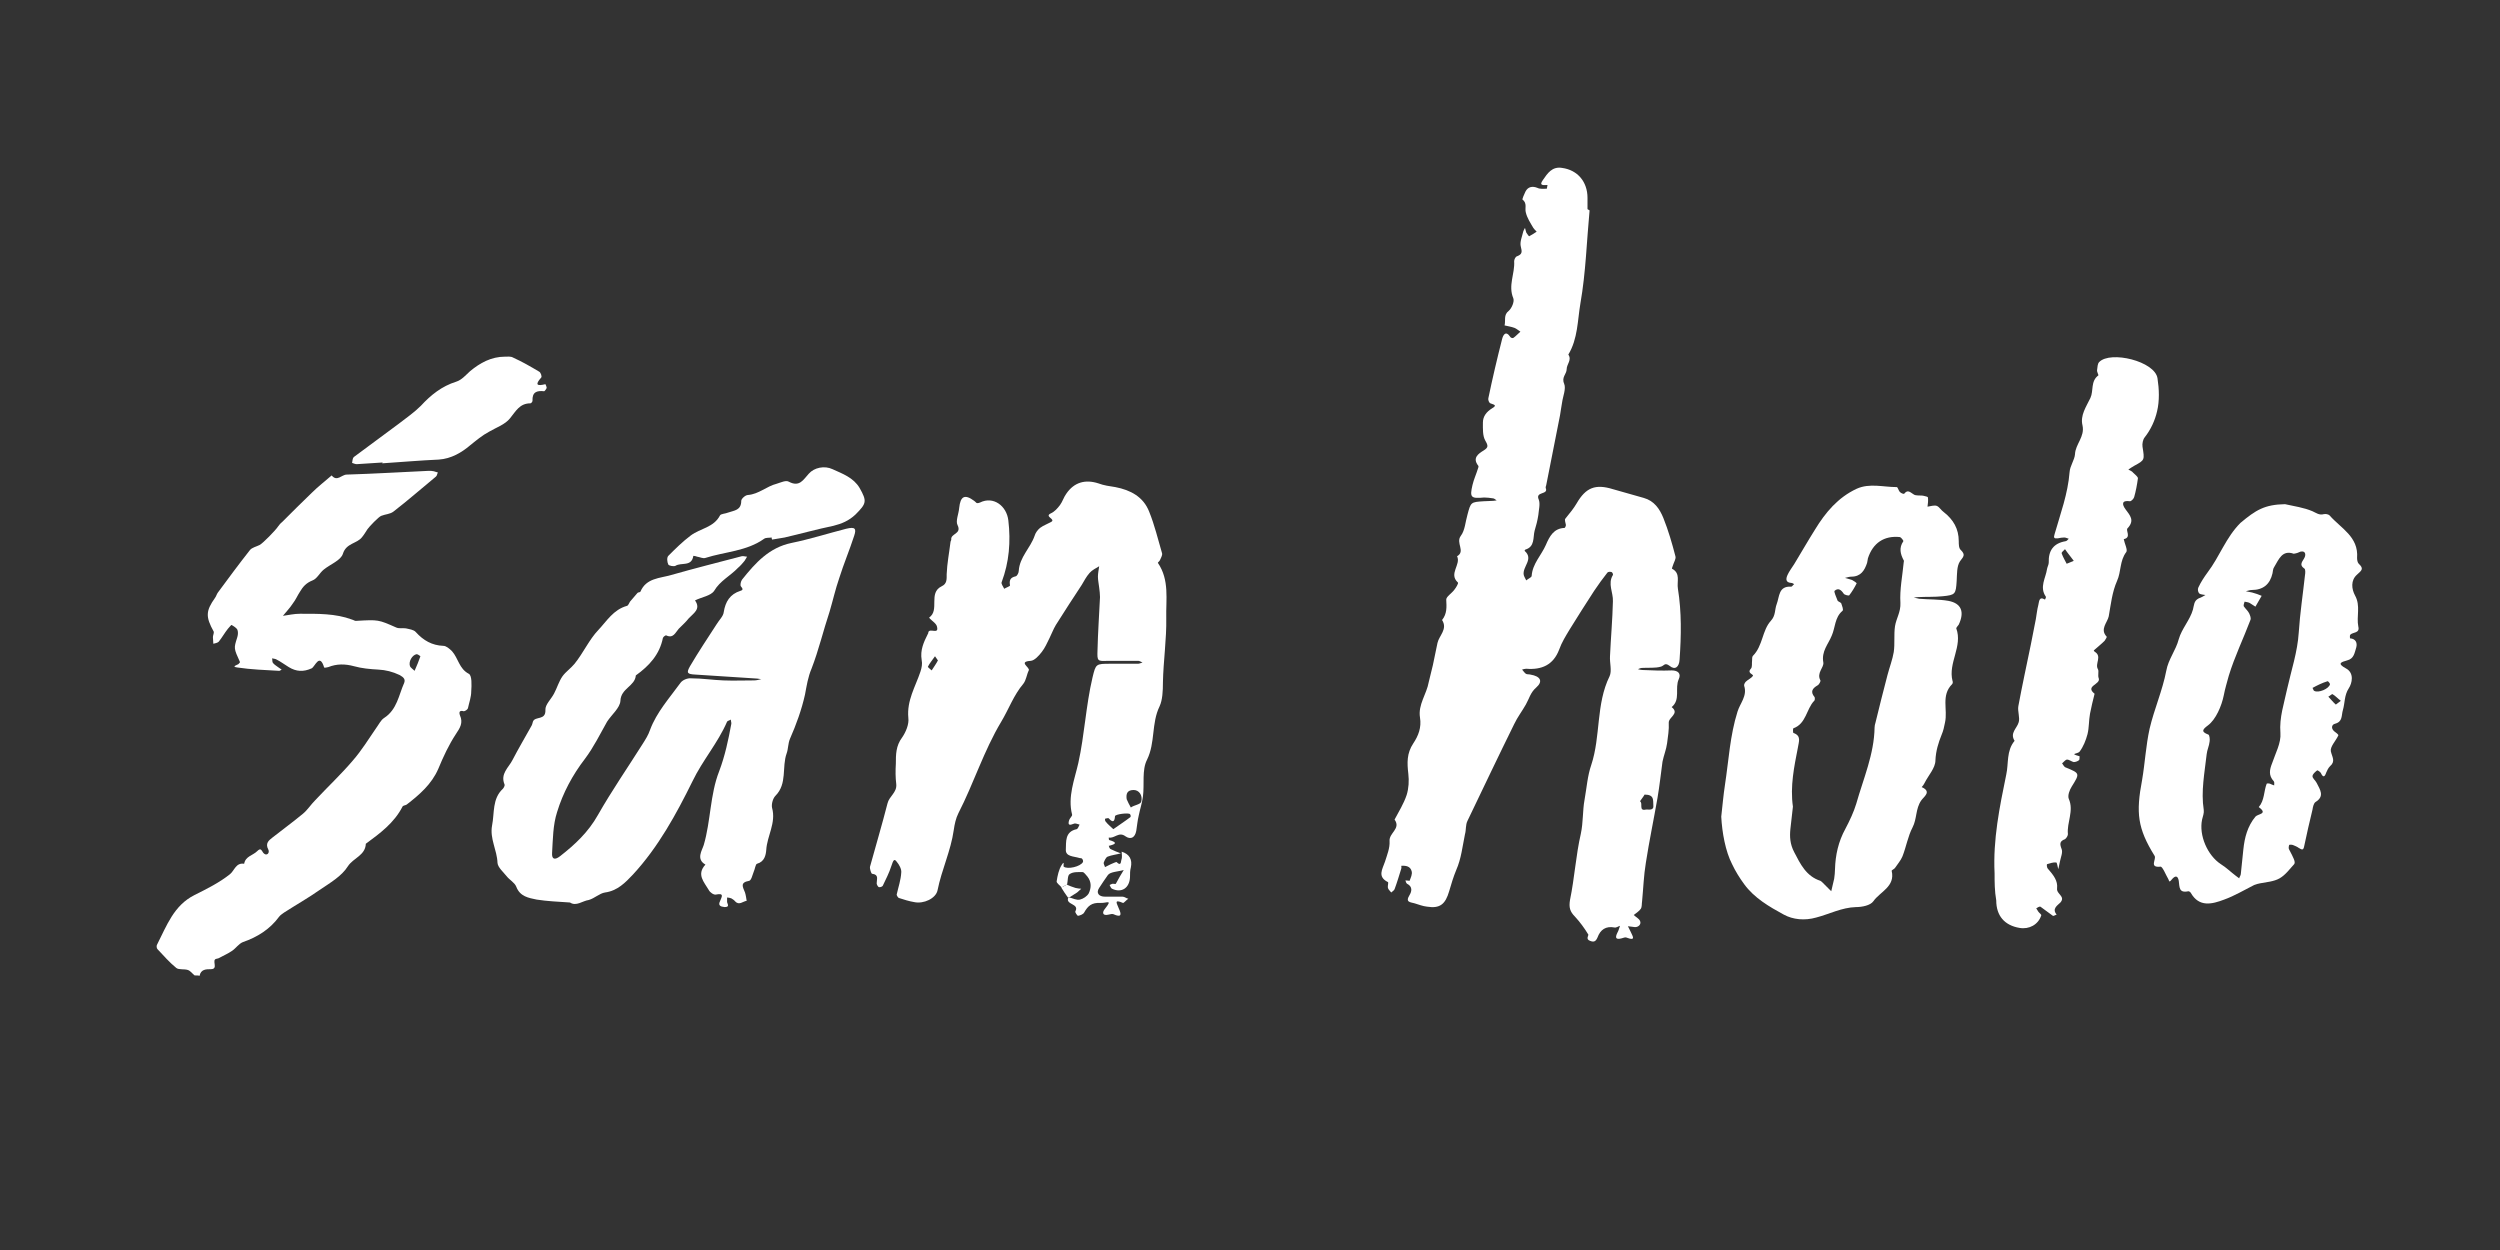
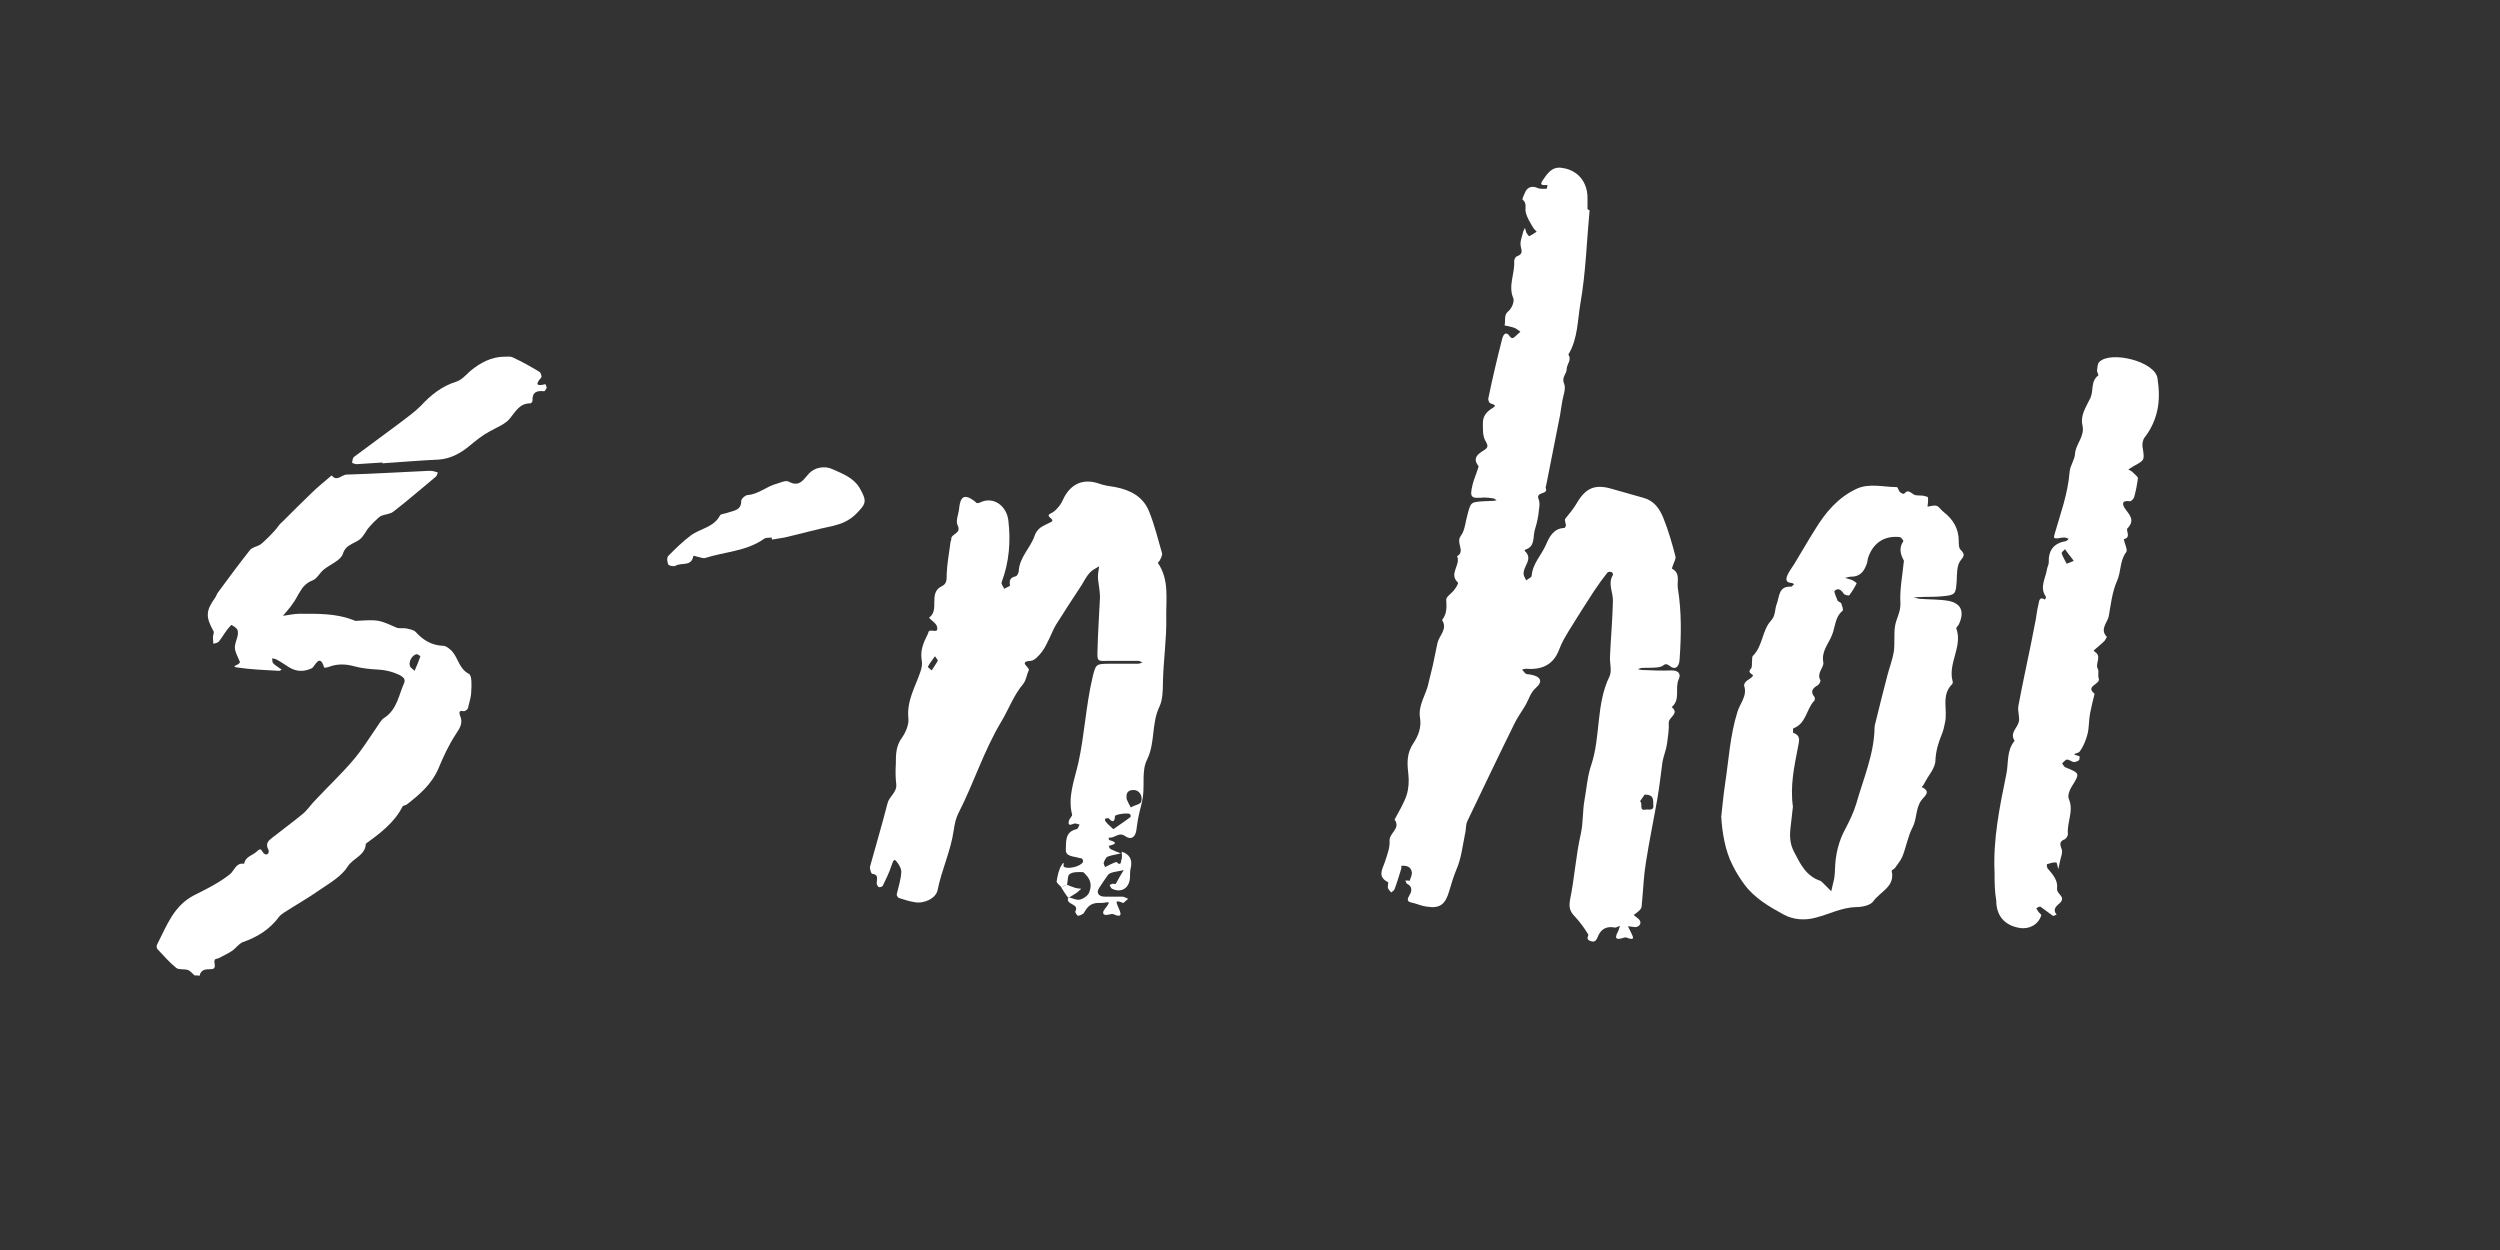
<svg xmlns="http://www.w3.org/2000/svg" version="1.1" id="Layer_1" x="0px" y="0px" viewBox="0 0 600 300" style="enable-background:new 0 0 600 300;" xml:space="preserve">
  <rect x="0" y="0" width="600" height="300" fill="#333333" stroke="none" />
  <style type="text/css">
.st0{fill:#FFFFFF;}
</style>
  <g>
    <path class="st0" d="M46.7,234.1c-0.5-0.4-1-1.1-1.6-1.3c-0.9-0.3-2.2,0-2.8-0.5c-1.6-1.3-3.1-3-4.5-4.5c-0.2-0.2-0.3-0.8-0.1-1.1   c2.3-4.5,4-9.4,9-11.9c3-1.5,6-3,8.5-5c1.1-0.9,1.4-2.8,3.4-2.5c0.3-1.8,2.1-2,3.1-3c0.9-0.9,1-0.3,1.5,0.4c0.8,0.9,1.6,0,1.2-0.8   c-0.8-1.5,0.1-2.2,1-2.9c2.4-1.9,4.9-3.7,7.3-5.7c1.1-0.9,1.9-2.2,3-3.3c3-3.2,6.2-6.2,9-9.5c2.1-2.4,3.8-5.2,5.6-7.8   c0.6-0.8,1.1-1.9,1.9-2.4c3.1-2,3.5-5.5,4.8-8.4c0.3-0.8,0-1.3-1.1-1.9c-1.7-0.8-3.3-1.2-5.1-1.3c-2-0.1-4-0.3-5.8-0.8   c-2.2-0.6-4.2-0.6-6.2,0.2c-0.3,0.1-1,0.2-1,0.1c-1.1-3.6-2.2-0.2-3,0.2c-2,0.9-3.7,0.8-5.5-0.3c-1-0.6-1.9-1.3-2.9-1.8   c-0.3-0.2-0.7-0.2-1.1-0.3c0.1,0.4,0,0.8,0.2,1.1c0.4,0.5,1,0.8,1.5,1.2c0.2,0.1,0.4,0.3,0.6,0.4c-0.2,0.1-0.4,0.3-0.6,0.3   c-3.3-0.2-6.7-0.3-10-0.8c-1.6-0.2-0.1-0.6,0.2-0.8c0.1-0.1,0.4-0.4,0.4-0.5c-1.5-3.3-1.5-3.3-0.7-5.8c0.2-0.6,0.3-1.3,0.1-1.9   c-0.2-0.5-0.9-0.9-1.4-1.2c-0.1-0.1-0.6,0.6-0.9,0.9c-0.8,1-1.4,2.1-2.2,3.1c-0.3,0.3-0.9,0.4-1.3,0.5c0-0.5-0.1-1.1-0.1-1.6   c0-0.4,0.3-1,0.2-1.3c-2-3.6-1.9-5,0.3-8.1c0.3-0.4,0.4-0.9,0.7-1.3c2.5-3.4,5.1-6.9,7.7-10.2c0.5-0.6,1.5-0.8,2.3-1.2   c0.8-0.4,3.9-3.6,4.4-4.4c0.3-0.4,0.6-0.8,1-1.1c2.4-2.4,4.7-4.7,7.1-7c1.5-1.5,3.2-2.8,4.8-4.2c1.3,1.6,2.4-0.2,3.6-0.2   c6.6-0.2,13.2-0.6,19.7-0.9c0.4,0,0.8,0,1.2,0.1c0.4,0.1,0.7,0.2,1,0.3c-0.2,0.3-0.2,0.8-0.5,1c-3.4,2.8-6.7,5.7-10.2,8.4   c-0.8,0.6-1.9,0.6-2.9,1c-0.6,0.2-2.9,2.6-3.3,3.2c-0.4,0.6-0.8,1.3-1.3,1.9c-1.2,1.6-3.8,1.4-4.6,4c-0.5,1.6-3,2.5-4.6,3.8   c-1,0.8-1.6,2.2-2.7,2.6c-1.5,0.6-2.3,1.5-3,2.7c-0.6,0.9-1,1.9-1.7,2.8c-0.7,1.1-1.6,2-2.4,3c1.4-0.2,2.7-0.5,4.1-0.5   c4.2,0,8.5-0.1,12.5,1.4c0.4,0.1,0.7,0.4,1.1,0.3c5.2-0.3,5.2-0.3,9.5,1.6c0.7,0.3,1.5,0.1,2.3,0.2c0.8,0.2,1.9,0.3,2.4,0.9   c1.8,2,3.9,3.2,6.6,3.3c0.7,0,1.5,0.7,2.1,1.3c1.5,1.7,1.7,4.2,4,5.4c0.8,0.4,0.7,2.7,0.6,4.2c0,1.4-0.5,2.7-0.8,4.1   c-0.1,0.3-0.7,0.7-1,0.7c-1-0.3-1.2,0.2-0.9,1c0.8,1.8,0,3-1,4.5c-1.7,2.6-3,5.4-4.2,8.3c-1.6,3.7-4.5,6.2-7.6,8.6   c-0.3,0.2-0.9,0.2-1,0.5c-2,3.9-5.4,6.4-8.8,8.9c-0.1,2.8-3,3.4-4.3,5.4c-1.5,2.4-4.3,4-6.8,5.7c-2.7,1.9-5.7,3.6-8.5,5.4   c-0.4,0.3-0.9,0.6-1.2,1c-2.2,3-5.2,4.9-8.7,6.1c-1,0.4-1.7,1.5-2.6,2.1c-1,0.7-2.2,1.2-3.3,1.8c-0.1,0.1-0.3,0-0.4,0.1   c-1.4,0.2,0.6,2.5-1.4,2.5c-1.1,0-2.4,0-2.7,1.6C47.7,234.1,47.2,234.1,46.7,234.1z M99.5,161c0.6-1.3,1-2.4,1.4-3.5   c0,0-0.6-0.5-0.9-0.5c-1.1,0.2-2,1.8-1.6,2.9C98.6,160.3,99,160.5,99.5,161z" />
    <path class="st0" d="M381.5,50.5c-0.7,7.4-0.9,14.9-2.2,22.3c-0.7,4.1-0.6,8.5-2.9,12.3c0.9,1.3-0.4,2.3-0.4,3.5   c0,1.2-1.3,1.9-0.6,3.5c0.5,1.2-0.3,3-0.5,4.5c-0.2,1-0.3,2-0.5,3.1c-1.1,5.6-2.2,11.1-3.3,16.7c-0.1,0.3-0.2,0.6-0.1,0.8   c0.6,1.6-2.6,0.7-1.7,2.7c0.4,1,0,2.5-0.1,3.7c-0.2,1.3-0.5,2.5-0.9,3.8c-0.4,1.6,0.1,3.8-2.2,4.5c-0.1,0-0.2,0.3-0.2,0.3   c2.3,2-0.6,3.8-0.2,5.8c0.1,0.4,0.4,0.9,0.6,1.3c0.4-0.4,1.3-0.7,1.3-1.1c0.2-2.9,2.3-4.9,3.4-7.4c0.9-2.1,1.9-4,4.5-4.1   c0.1,0,0.4-0.6,0.3-0.8c-0.3-1.3-0.3-1.2,0.1-1.7c0.9-1.1,1.8-2.2,2.5-3.4c2.2-3.8,4.5-4.7,8.7-3.4c2.4,0.7,4.9,1.4,7.4,2.1   c2.5,0.7,3.8,2.6,4.7,4.8c1.2,3,2.1,6.1,2.9,9.2c0.2,0.6-0.4,1.5-0.6,2.2c-0.1,0.3-0.3,0.8-0.2,0.8c2.1,1.1,1.1,3.1,1.4,4.8   c0.9,5.6,0.8,11.3,0.4,17c-0.1,1.8-1.1,2.6-2.4,1.5c-1.2-0.9-1.3,0-2.1,0.2c-1.4,0.4-3,0.2-4.5,0.3c-0.4,0-0.7,0.2-1,0.3   c0.4,0.1,0.7,0.2,1.1,0.2c2.3,0.1,4.7,0.2,7,0.1c1.6,0,2.3,0.8,1.7,2.1c-1,2.2,0.5,4.9-1.7,6.7c2,1.6-0.8,2.4-0.7,3.8   c0.1,1.6-0.2,3.3-0.4,4.9c-0.2,1.5-0.8,2.9-1.1,4.4c-0.4,2.9-0.7,5.8-1.2,8.7c-0.9,5.2-2,10.4-2.8,15.6c-0.5,3-0.6,6.1-0.9,9.2   c-0.1,0.6,0,1.3-0.3,1.8c-0.4,0.6-1.1,1-1.7,1.5c0.5,0.5,1.2,0.8,1.5,1.4c0.4,0.8-0.4,1.6-1.3,1.5c-0.5-0.1-1-0.1-1.6-0.2   c0.2,0.4,0.4,0.8,0.6,1.2c0.4,1,1.6,2.5-1,1.5c-0.3-0.1-0.7,0.1-1.1,0.2c-1.5,0.4-1.6-0.2-1-1.4c0.3-0.5,0.4-1.1,0.6-1.6   c-0.4,0.1-0.9,0.5-1.3,0.4c-2.1-0.4-3.4,0.5-4.1,2.4c-0.4,0.9-0.8,1.2-1.8,0.8c-1.1-0.4-0.3-1.3-0.4-1.5c-0.9-1.5-2-3-3.2-4.3   c-1.2-1.2-1.5-2.2-1.2-4c1.1-5.3,1.4-10.7,2.6-15.9c0.6-2.8,0.4-5.5,0.9-8.2c0.5-2.8,0.7-5.7,1.6-8.3c2.3-6.9,1.1-14.6,4.4-21.3   c0.6-1.3,0-3.2,0.1-4.8c0.2-4.4,0.6-8.8,0.7-13.2c0.1-2.1-1.3-4.2,0-6.3c0.1-0.1-0.1-0.6-0.3-0.7c-0.3-0.1-0.8-0.1-1,0.1   c-1.1,1.4-2.2,2.9-3.2,4.4c-2,3.1-4,6.2-5.9,9.3c-0.9,1.5-1.9,3.1-2.5,4.8c-1.4,3.7-4.2,4.9-7.9,4.6c-0.3,0-0.7,0.1-1,0.2   c0.3,0.3,0.5,0.7,0.9,1c0.3,0.2,0.8,0.1,1.1,0.2c2.4,0.4,3.1,1.6,1.4,3.1c-1.4,1.2-1.7,2.7-2.5,4.1c-0.9,1.6-2,3-2.8,4.7   c-3.8,7.7-7.5,15.5-11.2,23.2c-0.5,1-0.3,2.2-0.6,3.2c-0.6,2.9-0.9,5.9-2.1,8.6c-0.7,1.7-1.2,3.4-1.7,5.1c-0.9,3.1-2.2,4.2-5.3,3.7   c-1-0.1-2-0.5-3-0.8c-1-0.3-2.3-0.2-1.2-2c0.5-0.8,0.8-2-0.6-2.7c-0.2-0.1-0.3-0.5-0.4-0.8c0.4,0,1,0.1,1,0.1   c0.3-0.8,0.7-1.6,0.5-2.3c-0.3-1.2-1.4-1.4-2.5-1.3c0,0,0.1,0.4,0,0.7c-0.5,1.6-1,3.3-1.6,4.9c-0.1,0.3-0.5,0.5-0.8,0.8   c-0.3-0.4-0.7-0.7-0.8-1.1c-0.1-0.5,0.2-1.3,0-1.4c-2.6-1.3-1.3-3.1-0.7-4.9c0.5-1.6,1.2-3.3,1.1-4.9c-0.2-2,2.8-3,1.2-5.2   c1-1.9,2.2-3.8,2.9-5.9c0.5-1.6,0.6-3.4,0.4-5.1c-0.3-2.6-0.4-4.9,1.2-7.3c1.2-1.8,2-3.8,1.6-6.2c-0.5-3.1,1.6-5.6,2.1-8.5   c0.3-1.4,0.7-2.7,1-4.1c0.4-1.8,0.7-3.5,1.1-5.3c0.4-1.8,2.5-3.3,1.1-5.5c1.2-1.5,1.1-3.1,1-4.9c0-0.7,1.3-1.5,1.9-2.3   c0.4-0.5,1.1-1.6,0.9-1.8c-2.3-2.1,0.8-4.3-0.2-6.3c2.1-1.2-0.4-3.2,0.9-4.9c1-1.3,1.1-3.4,1.6-5.1c0.8-3,0.8-3,3.9-3.2   c0.8,0,1.6-0.1,2.3-0.1c0.3,0,0.5-0.1,0.8-0.1c-0.3-0.2-0.6-0.5-0.9-0.5c-0.7-0.1-1.4-0.2-2.1-0.2c-3.2,0.3-3.5,0-2.8-3   c0.3-1.3,0.9-2.6,1.3-3.9c0.1-0.2,0.2-0.6,0.1-0.7c-1.5-1.9,0-2.9,1.3-3.7c1.1-0.7,1.1-1.1,0.4-2.3c-0.7-1.2-0.6-2.9-0.6-4.4   c0-1.5,0.9-2.6,2.2-3.4c1.4-0.8,0.3-0.9-0.4-1.2c-0.3-0.1-0.6-0.8-0.5-1.2c1-4.8,2.1-9.5,3.3-14.2c0.2-0.8,0.8-2.3,2-0.5   c0.1,0.2,0.6,0.3,0.7,0.2c0.6-0.4,1.1-1,1.7-1.5c-0.5-0.3-0.9-0.7-1.4-0.9c-0.8-0.3-1.6-0.4-2.4-0.6c0.3-1.2-0.3-2.5,1-3.5   c0.7-0.6,1.4-2.2,1.1-3c-1.3-3.1,0.4-5.9,0.2-8.9c0-0.4,0.3-1.1,0.7-1.2c1.3-0.5,1.2-1.1,0.9-2.3c-0.3-1.1,0.3-2.4,0.6-3.7   c0.1-0.3,0.3-0.6,0.4-0.8c0.1,0.4,0.2,0.7,0.3,1.1c0.2,0.3,0.6,0.9,0.7,0.9c0.6-0.3,1.2-0.7,1.8-1.1c-0.3-0.3-0.6-0.6-0.8-0.9   c-0.7-1.2-1.5-2.4-1.8-3.7c-0.3-1,0.4-2.2-0.8-3.1c-0.1-0.1,0.4-1.3,0.7-1.9c0.6-1.2,1.7-1.4,2.9-0.9c0.6,0.3,1.4,0.2,2.2,0.2   c0.1,0,0.1-0.6,0.2-0.9c-0.8,0-2.2,0.3-1.1-1.2c1.1-1.6,2.2-3.3,4.6-2.9c3.7,0.5,6.1,3.3,6.1,7.2c0,0.9,0,1.8,0,2.7   C381.3,50.4,381.4,50.4,381.5,50.5z M394.7,190.7c-0.2,0.4-0.7,1-1.1,1.6c0.8,0.5-0.4,2.4,1.4,2c0.6-0.1,2,0.4,1.8-1.1   C396.7,192.1,397.1,190.7,394.7,190.7z" />
-     <path class="st0" d="M136.8,216.6c-2.9-0.2-5.5-0.3-8-0.7c-1.9-0.4-4-0.7-4.9-3.1c-0.4-1-1.6-1.6-2.3-2.5c-0.8-1-2.1-2.1-2.2-3.2   c-0.1-3.1-1.9-5.8-1.3-9c0.6-3,0-6.4,2.6-8.8c0.2-0.2,0.5-0.8,0.4-1c-1.1-2.6,1-4.1,1.9-5.9c1.4-2.7,3-5.4,4.5-8.1   c0.2-0.3,0.3-0.7,0.4-1.1c0.5-1.4,3.1-0.2,3-2.8c-0.1-1.3,1.4-2.6,2.1-4c0.7-1.3,1.1-2.8,2-4.1c0.8-1.1,2-1.9,2.9-3   c2.1-2.6,3.5-5.8,5.7-8.1c2-2.1,3.6-4.9,6.9-5.8c0.3-0.1,0.5-0.7,0.7-1c0.6-0.7,1.2-1.4,1.8-2.1c0.2-0.2,0.6-0.1,0.7-0.3   c1.4-3.3,4.7-3.2,7.4-4c5.6-1.6,11.2-3,16.9-4.5c0.4-0.1,0.9,0.1,1.3,0.1c-0.2,0.3-0.4,0.7-0.6,1c-0.5,0.6-1,1.2-1.6,1.7   c-1.8,1.9-4.3,3.1-5.7,5.5c-0.8,1.2-3,1.5-4.6,2.3c1.5,2.1-0.4,3.1-1.5,4.3c-0.7,0.9-1.6,1.7-2.4,2.5c-0.8,0.9-1.3,2.4-3,1.6   c-0.1-0.1-0.7,0.3-0.8,0.6c-0.8,4-3.3,6.7-6.5,9c-0.2,2.6-3.6,3.1-3.7,6.1c-0.1,1.7-2.1,3.3-3.2,5c-1.7,3-3.2,6.1-5.3,8.9   c-3,3.9-5.3,8.2-6.7,12.8c-1,3.1-1,6.5-1.2,9.8c-0.1,1.5,0.6,1.8,1.9,0.8c3.6-2.8,6.8-5.8,9.1-9.9c3.3-5.8,7.1-11.3,10.7-17   c0.7-1.1,1.4-2.2,1.8-3.4c1.6-4.3,4.7-7.7,7.3-11.3c0.5-0.7,1.7-1.2,2.6-1.1c2.6,0,5.1,0.4,7.7,0.5c2.5,0.1,4.9,0,7.4,0   c0.6,0,1.2-0.2,1.7-0.3c-0.6-0.1-1.3-0.2-1.9-0.2c-4.6-0.3-9.3-0.6-13.9-0.9c-2-0.1-2.2-0.4-1.3-2c2-3.4,4.2-6.7,6.4-10.1   c0.6-1,1.6-1.9,1.7-2.9c0.4-2.5,1.5-4.3,4-5.1c0.7-0.2,0.6-0.5,0.1-1.1c-0.2-0.3,0-1.2,0.3-1.6c3.2-4,6.5-7.7,11.9-8.8   c4.4-0.9,8.8-2.3,13.1-3.4c2.1-0.5,2.5-0.1,1.9,1.7c-1.1,3.4-2.5,6.7-3.6,10.2c-0.9,2.6-1.5,5.3-2.3,8c-1.5,4.5-2.6,9.2-4.3,13.6   c-0.9,2.1-1.2,4.2-1.6,6.3c-0.8,3.6-2.1,7.2-3.6,10.6c-0.5,1.2-0.4,2.4-0.8,3.5c-1.2,3.3,0.2,7.3-2.7,10.2c-0.6,0.6-1,2-0.8,2.9   c1,3.6-1.2,6.7-1.4,10.1c-0.1,1.2-0.4,2.8-2.2,3.3c-0.4,0.1-0.5,1.3-0.8,1.9c-0.3,0.8-0.6,2.1-1.1,2.2c-2.3,0.4-1.5,1.5-1,2.8   c0.2,0.6,0.3,1.4,0.4,2c-0.9,0.1-1.8,1.2-2.8,0.1c-0.2-0.3-0.6-0.5-0.9-0.7c-0.3-0.1-0.7-0.2-1-0.2c0,0.4,0,0.7,0,1.1   c0.1,0.5,0.7,1.2-0.6,1.2c-1-0.1-1.6-0.4-1.1-1.4c0.5-1.2,1-2-1-1.6c-0.5,0.1-1.4-0.5-1.7-1.1c-1.1-1.9-3-3.7-0.8-6.1   c-2.3-1.3-0.8-3.4-0.4-4.7c1.7-5.8,1.5-12.1,3.7-17.7c1.4-3.7,2.2-7.5,2.9-11.3c0.1-0.3-0.1-0.7-0.1-1.1c-0.3,0.2-0.8,0.3-0.9,0.5   c-2.2,5.1-5.9,9.3-8.3,14.3c-3.9,7.9-8.2,15.8-14.3,22.4c-1.8,1.9-3.7,3.9-6.7,4.3c-1.3,0.2-2.5,1.4-3.9,1.8   C139.8,216.2,138.3,217.6,136.8,216.6z" />
    <path class="st0" d="M269.2,204.4c1.9,0.6,2.6,1.9,2.2,3.8c-0.2,0.7-0.2,1.5-0.2,2.3c-0.1,2.6-2,3.9-4.3,2.8   c-0.3-0.1-0.4-0.6-0.6-0.9c0.3-0.1,0.5-0.3,0.8-0.3c0.2,0,0.7,0.1,0.7,0c0.6-1.1,1.2-2.2,1.9-3.3c-1.3,0.4-3.2,0.4-3.8,1.2   c-0.7,1-1.4,2-2.1,3.1c-0.8,1.2-0.1,2.1,1.4,2.1c1.4,0,2.8,0,4.2,0c0.5,0,0.9,0.4,1.4,0.5c-0.5,0.3-1.1,1.1-1.3,1   c-2.3-1-1.4,0.2-1,1.3c0.7,1.5,0.7,2.3-1.3,1.4c-0.3-0.1-0.7,0-1.1,0.1c-1.6,0.4-1.6-0.6-0.9-1.4c1.9-2.4,0.4-1.3-1.1-1.4   c-2.1-0.1-3,0.7-3.9,2.3c-0.2,0.4-0.9,0.7-1.5,0.8c-0.1,0-0.8-0.9-0.6-1.1c1-1.9-2.5-1.5-1.7-3.3l0.3,0c0.8,0.2,1.7,0.7,2.5,0.5   c0.8-0.2,1.7-0.8,2.1-1.5c0.6-1.3,0.7-2.7-0.3-4c-0.4-0.4-0.8-1.1-1.2-1.1c-1,0-2.3-0.1-3.1,0.5c-0.5,0.3-0.4,1.6-0.6,2.5   c-0.4,0.2-0.9,0.4-1.3,0.7c-0.4-0.5-1.3-1.1-1.2-1.5c0.2-1.3,0.5-2.8,1.2-3.9c0.8-1.3,0.3,0.3,0.5,0.4c0.9,0.7,4,0,4.6-1.1   c0.1-0.2,0-0.6-0.2-0.8c-0.1-0.2-0.5-0.1-0.7-0.2c-1.3-0.4-3.3-0.3-3.2-2c0.1-1.8-0.3-4.3,2.6-4.9c0.3-0.1,0.5-0.7,0.7-1.1   c-0.5-0.1-1-0.4-1.4-0.2c-1,0.4-1.5,0.4-1.1-0.9c0.2-0.5,0.8-1,0.7-1.3c-1.1-4.3,0.6-8.4,1.5-12.4c1.5-6.8,1.8-13.7,3.4-20.5   c0.8-3.3,0.8-3.3,4.3-3.3c2.2,0,4.4,0,6.6,0c0.4,0,0.7-0.2,1.1-0.3c-0.3-0.1-0.7-0.4-1-0.4c-2.4,0-4.9,0-7.3,0   c-2.5,0.1-2.6,0.1-2.5-2.5c0.1-4.3,0.4-8.6,0.6-12.8c0-0.7-0.1-1.5-0.2-2.3c-0.1-0.9-0.3-1.8-0.3-2.6c0-0.8,0.2-1.7,0.3-2.5   c-0.8,0.5-1.7,0.9-2.3,1.6c-0.8,0.9-1.3,1.9-1.9,2.9c-2.1,3.2-4.2,6.4-6.2,9.6c-0.6,1-1,2.1-1.5,3.1c-0.6,1.2-1.1,2.4-1.9,3.4   c-0.7,0.9-1.7,2-2.6,2.1c-3.2,0.2-0.1,1.6-0.5,2.3c-0.5,1-0.6,2.3-1.3,3.2c-2.3,2.7-3.5,6.1-5.3,9.1c-4.2,7-6.6,14.8-10.3,22   c-0.6,1.2-0.9,2.6-1.1,4c-0.7,5-2.9,9.5-3.9,14.5c-0.4,1.9-3.3,3.3-5.6,2.8c-1.2-0.2-2.5-0.6-3.7-1c-0.2-0.1-0.5-0.6-0.5-0.8   c0.4-1.8,1-3.5,1.1-5.3c0.1-0.8-0.5-1.9-1.1-2.6c-0.6-0.8-0.8-0.4-1.3,1.1c-0.5,1.6-1.3,3.1-2,4.6c-0.1,0.3-0.7,0.5-1,0.4   c-0.2-0.1-0.5-0.6-0.5-0.9c0-1,0.6-2.1-1.1-2.3c-0.2,0-0.6-1.2-0.5-1.7c1.4-5.1,2.9-10.1,4.2-15.2c0.4-1.7,2.3-2.6,2.1-4.6   c-0.2-1.6-0.2-3.3-0.1-4.9c0-2.2,0-4.3,1.5-6.3c0.9-1.3,1.7-3.2,1.5-4.7c-0.4-4.2,1.7-7.5,2.9-11.1c0.3-0.9,0.5-1.9,0.3-2.8   c-0.4-2.4,0.5-4.3,1.5-6.3c0.1-0.1,0.1-0.2,0.1-0.4c0.4-1,2.5,0.6,2.1-1.2c-0.1-0.8-1.1-1.4-1.7-2c-0.1-0.1-0.2-0.3-0.2-0.3   c2.6-1.8-0.3-5.9,3-7.5c1.3-0.6,1.2-1.7,1.2-2.9c0.1-2.6,0.6-5.1,0.9-7.6c0-0.3,0.2-0.5,0.2-0.7c-0.2-1.5,2.6-1.3,1.5-3.5   c-0.5-1,0.3-2.7,0.4-4.1c0.3-2.8,1.3-3.4,3.6-1.7c0.5,0.3,0.4,0.8,1.4,0.4c3.2-1.6,6.4,0.8,6.8,4.3c0.6,5.1,0.2,10-1.6,14.8   c-0.2,0.4,0.4,1.1,0.6,1.6c0.5-0.3,1.4-0.6,1.4-0.8c-0.2-1.2,0-1.9,1.4-2.2c0.3-0.1,0.7-0.8,0.7-1.3c0.2-3.3,2.8-5.5,3.8-8.4   c0.2-0.7,0.7-1.4,1.3-1.9c0.8-0.6,1.7-0.9,2.6-1.4c1.4-0.7-1.7-1.3,0-2.1c0.9-0.4,1.6-1.2,2.2-2c0.6-0.8,0.9-1.9,1.5-2.7   c1.9-2.8,4.6-3.5,7.7-2.5c1.3,0.5,2.8,0.7,4.1,0.9c3.6,0.7,6.7,2.3,8.1,5.9c1.3,3.2,2.1,6.6,3.1,10c0.1,0.5-0.3,1.1-0.5,1.6   c-0.1,0.3-0.6,0.6-0.5,0.7c2.8,4.1,1.9,8.8,2,13.2c0.1,5.1-0.7,10.3-0.8,15.5c0,2-0.1,4.2-0.8,5.7c-2,4.1-1,8.7-3,12.8   c-1.3,2.5-0.6,5.9-1,8.9c-0.2,1.5-0.7,3-1,4.5c-0.3,1.2-0.4,2.5-0.6,3.7c-0.3,1.6-1.3,2.2-2.6,1.3c-1.6-1.2-2.6,0.6-4,0.3   c0,0.2,0,0.5,0.1,0.6c2.1,0.6,1.6,1-0.1,1.4c0.1,0.3,0.2,0.7,0.5,0.8c0.8,0.4,1.6,0.7,2.4,1c-1.1,0.3-2.2,0.4-3.2,0.8   c-0.4,0.2-0.7,0.9-0.9,1.4c-0.1,0.3,0.2,0.7,0.3,1.1c0.5-0.2,0.9-0.5,1.4-0.7c0.5-0.2,1.3-0.6,1.4-0.5c0.8,0.8,1,0.4,1.1-0.4   C269.4,205.7,269.2,205.1,269.2,204.4z M267.2,199c1.4-1,2.8-1.9,4.1-2.9c0.1-0.1,0.1-0.5-0.1-0.7c-0.3-0.4-3.6,0-3.6,0.5   c-0.1,1.6-0.7,1.4-1.5,0.5c-0.1-0.1-0.6,0-0.9,0.1c0,0,0,0.5,0.1,0.6C265.9,197.9,266.6,198.4,267.2,199z M270.4,191.8   c0.3,0.7,0.6,1.3,1,2c0.8-0.6,2.3-0.7,2.5-1.4c0.4-1.6-0.6-2.8-1.8-2.8C270.6,189.6,270.2,190.4,270.4,191.8z M224.4,157.5   c-0.7,1-1.3,1.7-1.7,2.5c-0.1,0.1,0.6,0.6,0.9,0.9c0.5-0.8,1.1-1.6,1.5-2.4C225.1,158.5,224.8,158.1,224.4,157.5z" />
    <path class="st0" d="M413.1,196c0.3-2.6,0.5-5.1,0.9-7.7c0.9-5.9,1.2-11.8,3-17.5c0.6-2,2.4-3.8,1.6-6.2c-0.1-0.3,0.2-0.8,0.4-1   c0.5-0.5,1.3-0.8,1.7-1.4c0.2-0.4-1.5-0.6-0.5-1.7c0.4-0.4,0.2-1.3,0.3-2c0-0.4,0-0.9,0.2-1.1c2.4-2.4,2.2-6.1,4.3-8.4   c1.2-1.3,0.9-2.7,1.4-4c0.7-1.8,0.4-4.4,3.5-4.2c0.2,0,0.4-0.4,0.7-0.6c-0.2-0.1-0.4-0.3-0.7-0.3c-1.4-0.1-1.3-1-0.9-1.9   c0.4-0.9,1.1-1.8,1.6-2.6c1.7-2.8,3.3-5.6,5-8.3c2.5-4.1,5.5-7.7,10-9.8c3.1-1.4,6.4-0.4,9.6-0.4c0.3,0,0.4,0.8,0.8,1.2   c0.3,0.3,0.9,0.5,1,0.4c0.8-1,1.3-0.5,2.2,0.1c0.6,0.5,1.7,0.2,2.5,0.4c0.4,0.1,1,0.2,1,0.4c0.1,0.7,0,1.5-0.1,2.2   c0.7-0.1,1.6-0.4,2.2-0.2c0.6,0.2,1.1,1.1,1.7,1.5c2.3,1.8,3.6,4,3.6,7c0,0.7,0,1.7,0.5,2.1c1.2,1.2,0.6,1.6-0.2,2.7   c-0.8,1.2-0.7,3.1-0.8,4.7c-0.2,3.2-0.3,3.4-3.4,3.7c-1.9,0.2-3.9,0.1-5.8,0.2c-0.4,0-0.8,0.1-1.1,0.1c0.4,0.1,0.8,0.2,1.3,0.3   c2.3,0.2,4.7,0.1,7,0.5c3.2,0.6,3.9,2.7,2.5,5.7c-0.2,0.3-0.6,0.7-0.6,0.9c1.6,4.3-2,8.3-0.9,12.6c0.1,0.2,0.1,0.6-0.1,0.8   c-2.7,2.7-1,6.1-1.7,9.2c-0.2,1-0.4,2-0.8,2.9c-0.8,2-1.4,3.9-1.5,6.2c0,1.8-1.7,3.6-2.6,5.4c-0.2,0.4-0.4,0.7-0.7,1   c2.5,1.1,0.5,2.3-0.1,3.2c-1.4,2-1,4.4-2.1,6.5c-1.1,2.1-1.5,4.6-2.4,6.9c-0.4,1-1.2,1.9-1.8,2.8c-0.2,0.3-0.8,0.5-0.8,0.7   c0.9,3.8-2.8,5-4.4,7.3c-0.7,1-2.7,1.4-4.2,1.4c-3.4,0.1-6.4,1.7-9.5,2.5c-2.8,0.8-5.6,0.5-7.8-0.7c-3.5-1.9-7.1-4-9.5-7.3   c-1.1-1.5-2.1-3.1-2.9-4.8C414.1,204.3,413.3,199.8,413.1,196z M430.3,193.6c-0.2,1.8-0.4,3.6-0.6,5.3c-0.2,1.9-0.1,3.7,0.9,5.6   c1.5,2.9,2.9,5.8,6.3,6.9c0.2,0.1,0.4,0.3,0.6,0.5c0.7,0.7,1.3,1.3,2,2c0.2-1,0.5-2,0.7-3c0.1-0.8,0.2-1.5,0.2-2.3   c0.1-3.4,0.8-6.6,2.5-9.7c1-1.9,2-4,2.6-6c1.7-6,4.3-11.9,4.4-18.3c0-0.4,0.1-0.8,0.2-1.1c0.9-3.8,1.9-7.6,2.9-11.5   c0.5-1.9,1.2-3.7,1.5-5.5c0.3-2,0-4.2,0.3-6.2c0.3-1.9,1.4-3.4,1.3-5.6c-0.2-3.2,0.5-6.6,0.8-9.8c0-0.1,0.1-0.3,0-0.4   c-0.8-1.5-1.2-3-0.1-4.6c0.1-0.1-0.5-0.9-0.8-1c-3.8-0.4-6.5,1.4-7.7,5.1c-0.1,0.4-0.1,0.8-0.2,1.1c-0.6,1.8-1.5,3.3-3.8,3.3   c-0.5,0-1,0.2-1.5,0.3c0.6,0.2,1.2,0.3,1.7,0.5c0.4,0.2,1.1,0.7,1.1,0.8c-0.5,1-1.1,2-1.8,2.9c-0.1,0.1-1.1-0.1-1.3-0.4   c-0.6-0.9-1.3-1.5-2.2-0.7c-0.2,0.2,0.4,1.5,0.7,2.3c0.1,0.3,0.7,0.4,0.9,0.7c0.2,0.6,0.6,1.6,0.3,1.8c-1.9,1.6-1.7,4-2.6,6   c-0.8,2-2.5,3.7-2,6.4c0.2,1.2-1.7,2.5-0.7,4.3c0.1,0.2-0.3,1-0.7,1.2c-1.2,0.7-1.8,1.5-0.7,2.8c0.1,0.2,0.1,0.8-0.1,0.9   c-1.9,2-1.9,5.5-5,6.6c-0.1,0-0.1,1,0,1.1c2,0.7,1.3,2.1,1.1,3.5C430.6,184,429.6,188.7,430.3,193.6z" />
-     <path class="st0" d="M548.4,121c2.2,0.5,4.5,0.8,6.6,1.7c0.9,0.4,1.6,1,2.7,0.7c0.4-0.1,1.1,0,1.4,0.3c2.7,3.1,7,5.1,6.6,10.2   c0,0.5,0.1,1.1,0.4,1.4c1.3,1.2,0.7,1.6-0.4,2.6c-1.6,1.4-1.3,3.5-0.5,5c1.4,2.5,0.3,5,0.8,7.5c0.4,1.6-1.3,1.3-1.9,1.9   c-0.2,0.2-0.1,0.6-0.1,0.9c1.4,0.1,1.8,1.1,1.5,2.2c-0.4,1.2-0.5,2.7-2.2,3.1c-1.4,0.4-2.5,0.7-0.3,1.9c2.1,1.1,1.5,3.6,0.7,4.8   c-1.1,1.7-0.9,3.5-1.4,5.2c-0.4,1.3,0,2.8-1.9,3.3c-0.8,0.2-1,1.1-0.2,1.8c0.4,0.3,1.1,0.8,1,1c-0.6,1.3-2,2.7-1.8,3.8   c0.3,1.4,1.2,2.4-0.2,3.6c-0.4,0.4-0.7,1-0.9,1.5c-0.4,1.2-0.8,1.2-1.3,0.1c-0.2-0.3-0.8-0.7-0.9-0.6c-0.5,0.4-1.1,0.9-1.1,1.4   c0,0.5,0.7,1,1,1.6c0.8,1.6,2,3.2-0.3,4.6c-0.4,0.3-0.6,1.1-0.7,1.8c-0.7,2.9-1.4,5.9-2,8.8c-0.2,1.1-0.6,0.8-1.3,0.4   c-0.4-0.3-0.9-0.5-1.4-0.7c-0.3-0.1-0.9-0.1-0.9,0c-0.1,0.3-0.2,0.8,0,1.1c1,1.9,1.6,3,1.2,3.5c-1.1,1.2-2.1,2.6-3.5,3.4   c-1.4,0.8-3.2,0.9-4.7,1.2c-0.5,0.1-0.9,0.2-1.4,0.4c-2.4,1.2-4.7,2.6-7.2,3.5c-2.9,1.1-6,1.9-8-1.6c-0.1-0.2-0.4-0.4-0.6-0.4   c-2.3,0.5-2.1-1-2.3-2.5c-0.2-1.2-0.8-1.4-1.7-0.3c-0.7,0.9-0.6,0.2-0.8-0.1c-0.6-1-1.4-3.1-1.9-3c-2.8,0.3-0.9-1.8-1.4-2.6   c-4.1-6.6-4.5-10.3-3-18.2c0.7-4.1,0.9-8.2,1.8-12.3c1.1-4.7,3.1-9.2,4-13.9c0.5-2.8,2.3-4.9,3-7.6c0.7-2.5,2.7-4.6,3.4-7.1   c0.3-1.1,0.2-2.1,1.4-2.7c0.6-0.2,1.1-0.5,1.6-0.8c-0.5-0.1-1.2-0.1-1.5-0.4c-0.3-0.3-0.4-1-0.2-1.4c0.6-1.3,1.4-2.5,2.2-3.6   c2.9-3.8,4.4-8.4,7.9-11.9C541.4,122.4,543.5,121.1,548.4,121z M550.5,132.9c-2.8-1-3.6,1.4-4.7,3.2c-0.3,0.4-0.3,1-0.4,1.5   c-0.6,2.6-2.2,4-5,4c-0.5,0-0.9,0.2-1.4,0.3c0.5,0.1,1,0.2,1.5,0.3c0.8,0.2,1.6,0.5,2.3,0.8c-0.5,0.9-1,1.7-1.5,2.6   c-0.5-0.3-0.9-0.6-1.4-0.9c-0.4-0.2-0.8-0.2-1.2-0.3c-0.1,0.4-0.3,0.8-0.2,1.1c0.4,0.6,1,1.1,1.3,1.7c0.2,0.5,0.5,1.1,0.3,1.6   c-1.7,4.5-3.8,8.8-5.2,13.4c-0.4,1.5-0.9,3.1-1.2,4.7c-0.5,2.5-1.9,5.8-3.8,7.2c-1.2,0.9-1.8,1.5,0.1,2.2c0.3,0.1,0.4,1.2,0.3,1.7   c-0.1,1-0.6,2-0.7,3c-0.5,4.5-1.4,8.9-0.7,13.4c0.1,0.7-0.2,1.5-0.4,2.3c-0.8,3.8,1.3,8.6,4.5,10.7c1.3,0.8,2.4,1.9,3.6,2.8   c0.3,0.2,0.5,0.4,0.8,0.6c0.1-0.4,0.4-0.7,0.4-1.1c0.2-1.9,0.4-3.8,0.6-5.8c0.3-2.9,1-5.6,2.9-7.9c0.6-0.7,3.1-0.6,0.8-2.3   c1.4-1.6,1.2-3.8,1.9-5.6c0-0.1,0.6-0.1,0.8,0c0.3,0.1,0.6,0.3,1,0.4c0-0.3,0.1-0.8-0.1-1c-1.3-1.4-1-2.8-0.4-4.3   c0.8-2.4,2.2-4.9,2-7.3c-0.3-3.7,0.9-7.1,1.6-10.5c1-4.5,2.5-8.9,2.8-13.6c0.3-4.6,1-9.2,1.5-13.8c0.1-0.5,0.1-1.3-0.1-1.5   c-1.5-1-0.4-1.8,0-2.7c0.3-0.6,0.3-1.7-1-1.4C551.7,132.6,551.2,132.8,550.5,132.9z M555,165.1c0.2,0.3,0.2,0.6,0.4,0.7   c1,0.6,3.6-0.5,3.8-1.6c0-0.2-0.5-0.8-0.6-0.7C557.3,163.9,556.1,164.5,555,165.1z M561.8,168.2c-0.8-0.6-1.3-1.2-2-1.6   c-0.1-0.1-0.6,0.4-1,0.6c0.6,0.6,1.1,1.3,1.8,1.9C560.6,169.1,561.1,168.7,561.8,168.2z" />
    <path class="st0" d="M478.7,209.6c-0.4-8.1,1.2-15.9,2.8-23.7c0.6-2.7,0-5.7,2-8.1c-1.2-1.9,0.6-3,1-4.5c0.3-1.1-0.3-2.6-0.1-3.8   c0.9-4.9,2-9.9,3-14.8c0.4-2,0.8-4.1,1.2-6.1c0.2-1.1,0.3-2.3,0.6-3.4c0.2-0.7,0.1-2.2,1.6-1.3c0.1-0.2,0.3-0.6,0.2-0.7   c-1.6-2.3,0-4.5,0.3-6.7c0.1-0.5,0.4-1,0.4-1.5c-0.1-2.8,1.1-4.6,4-5.1c0.3,0,0.6-0.4,0.8-0.6c-0.4-0.1-0.7-0.3-1.1-0.3   c-0.5,0-1,0.1-1.5,0.2c-0.9,0.1-1.1-0.1-0.8-1c1.4-4.9,3.2-9.7,3.6-14.9c0.1-1.5,1.2-2.9,1.3-4.3c0.1-2.4,2.4-4.2,1.8-6.9   c-0.6-2.4,0.9-4.5,1.9-6.6c0.8-1.7,0-4,1.9-5.4c0.1-0.1-0.4-0.9-0.3-1.3c0.1-0.7,0.1-1.5,0.5-1.9c2.7-2.8,13.4-0.2,14,3.9   c0.4,2.6,0.5,5.4-0.1,7.9c-0.5,2.2-1.5,4.4-3,6.3c-0.4,0.5-0.6,1.5-0.5,2.2c0.5,3.2,0.6,3.2-2,4.6c-0.5,0.3-1,0.6-1.4,0.9   c0.4,0.2,0.9,0.4,1.2,0.8c0.4,0.4,1.1,0.9,1.1,1.3c-0.2,1.5-0.5,3.1-0.9,4.5c-0.1,0.4-0.7,1-1,1c-2.1-0.3-1.9,0.8-1.1,1.9   c1.1,1.5,2.3,2.7,0.5,4.6c-0.5,0.5,1,2.2-0.9,2.6c0.2,1.1,1,2.6,0.6,3.1c-1.6,2.1-1.2,4.7-2.2,6.9c-1.2,2.7-1.5,5.7-2,8.5   c-0.3,1.5-2.2,3.1-0.5,4.9c0.1,0.1-0.3,0.7-0.5,1c-0.8,0.8-1.7,1.5-2.6,2.3c0,0,0.1,0.2,0.2,0.3c1.9,1.1,0,2.9,0.8,4.2   c0.3,0.5-0.1,1.5,0.2,2.2c0.5,1.5-3.4,1.8-1,3.7c-0.4,1.6-0.8,3.2-1.1,4.8c-0.3,1.6-0.2,3.3-0.6,4.9c-0.4,1.5-1,3-1.9,4.2   c-0.5,0.6-2.6,0.4,0,1.1c0,0,0,0.8-0.1,0.9c-0.3,0.3-0.9,0.5-1.3,0.5c-0.5-0.1-1.1-0.6-1.6-0.6c-0.4,0-0.8,0.6-1.2,0.9   c0.3,0.4,0.5,0.9,0.9,1c3.4,1.4,3.4,1.4,1.4,4.6c-0.5,0.8-1,2.1-0.7,2.9c1.3,2.9-0.5,5.7-0.2,8.5c0,0.4-0.4,1-0.7,1.2   c-1.3,0.5-1.3,1.1-0.8,2.4c0.3,0.8-0.2,1.9-0.4,2.9c-0.1,0.6-0.3,1.3-0.4,1.9c-0.2-0.6-0.3-1.6-0.5-1.6c-0.7-0.1-1.5,0.2-2.2,0.4   c-0.1,0-0.1,0.8,0.2,1.1c1.4,1.6,2.4,2.9,2.2,4.7c-0.2,1.4,2.1,1.9,0.8,3.4c-0.7,0.7-2.1,1.5-0.9,2.9c-0.3,0.1-0.8,0.4-0.9,0.3   c-1-0.7-2-1.5-3-2.2c-0.2-0.1-0.7,0.2-1,0.4c0.2,0.3,0.3,0.5,0.5,0.8c0.2,0.3,0.8,0.7,0.7,0.9c-0.7,2.2-2.9,3.4-5.2,3   c-3.6-0.6-5.6-2.9-5.6-6.6C478.7,213.8,478.7,211.7,478.7,209.6z M497.7,134.6c-0.8-1.1-1.5-1.9-2.1-2.8c-0.3,0.3-0.9,0.8-0.8,1   c0.3,0.9,0.8,1.7,1.2,2.5C496,135.3,496.8,135,497.7,134.6z" />
    <path class="st0" d="M91.8,111c-2.1,0.1-4.1,0.3-6.2,0.4c-0.4,0-0.7-0.2-1.1-0.3c0.1-0.5,0.1-1.1,0.4-1.4c3.6-2.7,7.2-5.3,10.8-8   c1.8-1.4,3.7-2.7,5.3-4.3c2.4-2.6,5-4.7,8.5-5.8c1.3-0.4,2.3-1.6,3.3-2.5c2.4-2,5.1-3.5,8.4-3.5c0.6,0,1.4-0.1,1.9,0.2   c2.2,1,4.3,2.2,6.3,3.4c0.4,0.2,0.7,1.2,0.5,1.4c-1.6,1.8-1,2.1,1,1.6c0,0,0.3,0.6,0.3,0.9c-0.1,0.3-0.5,0.8-0.6,0.8   c-1.8-0.2-2.9,0.2-2.8,2.3c0,0.2-0.3,0.6-0.5,0.6c-2.6,0-3.5,1.9-4.9,3.6c-1.2,1.5-3.3,2.2-5,3.2c-1.7,0.9-3.1,2.1-4.6,3.3   c-2,1.7-4.5,3.2-7.5,3.4c-4.5,0.2-9,0.6-13.6,0.9C91.9,111.1,91.8,111.1,91.8,111z" />
    <path class="st0" d="M185.2,129c-0.6,0.1-1.4,0-1.8,0.3c-4.2,3-9.4,3.1-14.1,4.6c-0.6,0.2-1.3-0.2-2-0.3c-0.3-0.1-0.6-0.2-0.9-0.2   c-0.4,2.7-2.9,1.5-4.3,2.4c-0.4,0.2-1.5,0-1.7-0.3c-0.3-0.6-0.4-1.7,0-2.1c1.7-1.7,3.4-3.4,5.4-4.9c2.3-1.7,5.5-1.9,7-4.8   c0.2-0.4,1.3-0.4,2-0.7c1.4-0.5,3.1-0.5,3.1-2.8c0-0.5,1-1.4,1.6-1.4c2.6-0.2,4.5-2.1,6.9-2.7c1-0.3,2.2-0.9,2.9-0.5   c2.6,1.4,3.5-0.5,4.8-1.9c1.3-1.5,3.8-2,5.7-1.1c2.4,1.1,5,2,6.5,4.5c1.8,3.2,1.7,3.7-1,6.4c-1.6,1.5-3.3,2.2-5.3,2.7   c-3.9,0.8-7.8,1.9-11.7,2.8c-1,0.2-2,0.3-3,0.5C185.2,129.3,185.2,129.2,185.2,129z" />
    <path class="st0" d="M254.7,213c0.4-0.2,0.9-0.4,1.3-0.7c0.7,0.3,1.4,0.6,2.1,0.8c0.5,0.1,1,0.2,1.4,0.2c-0.3,0.3-0.7,0.6-1,0.9   c-0.6,0.4-1.3,0.8-1.9,1.2l-0.3,0C255.7,214.6,255.2,213.8,254.7,213z" />
  </g>
</svg>